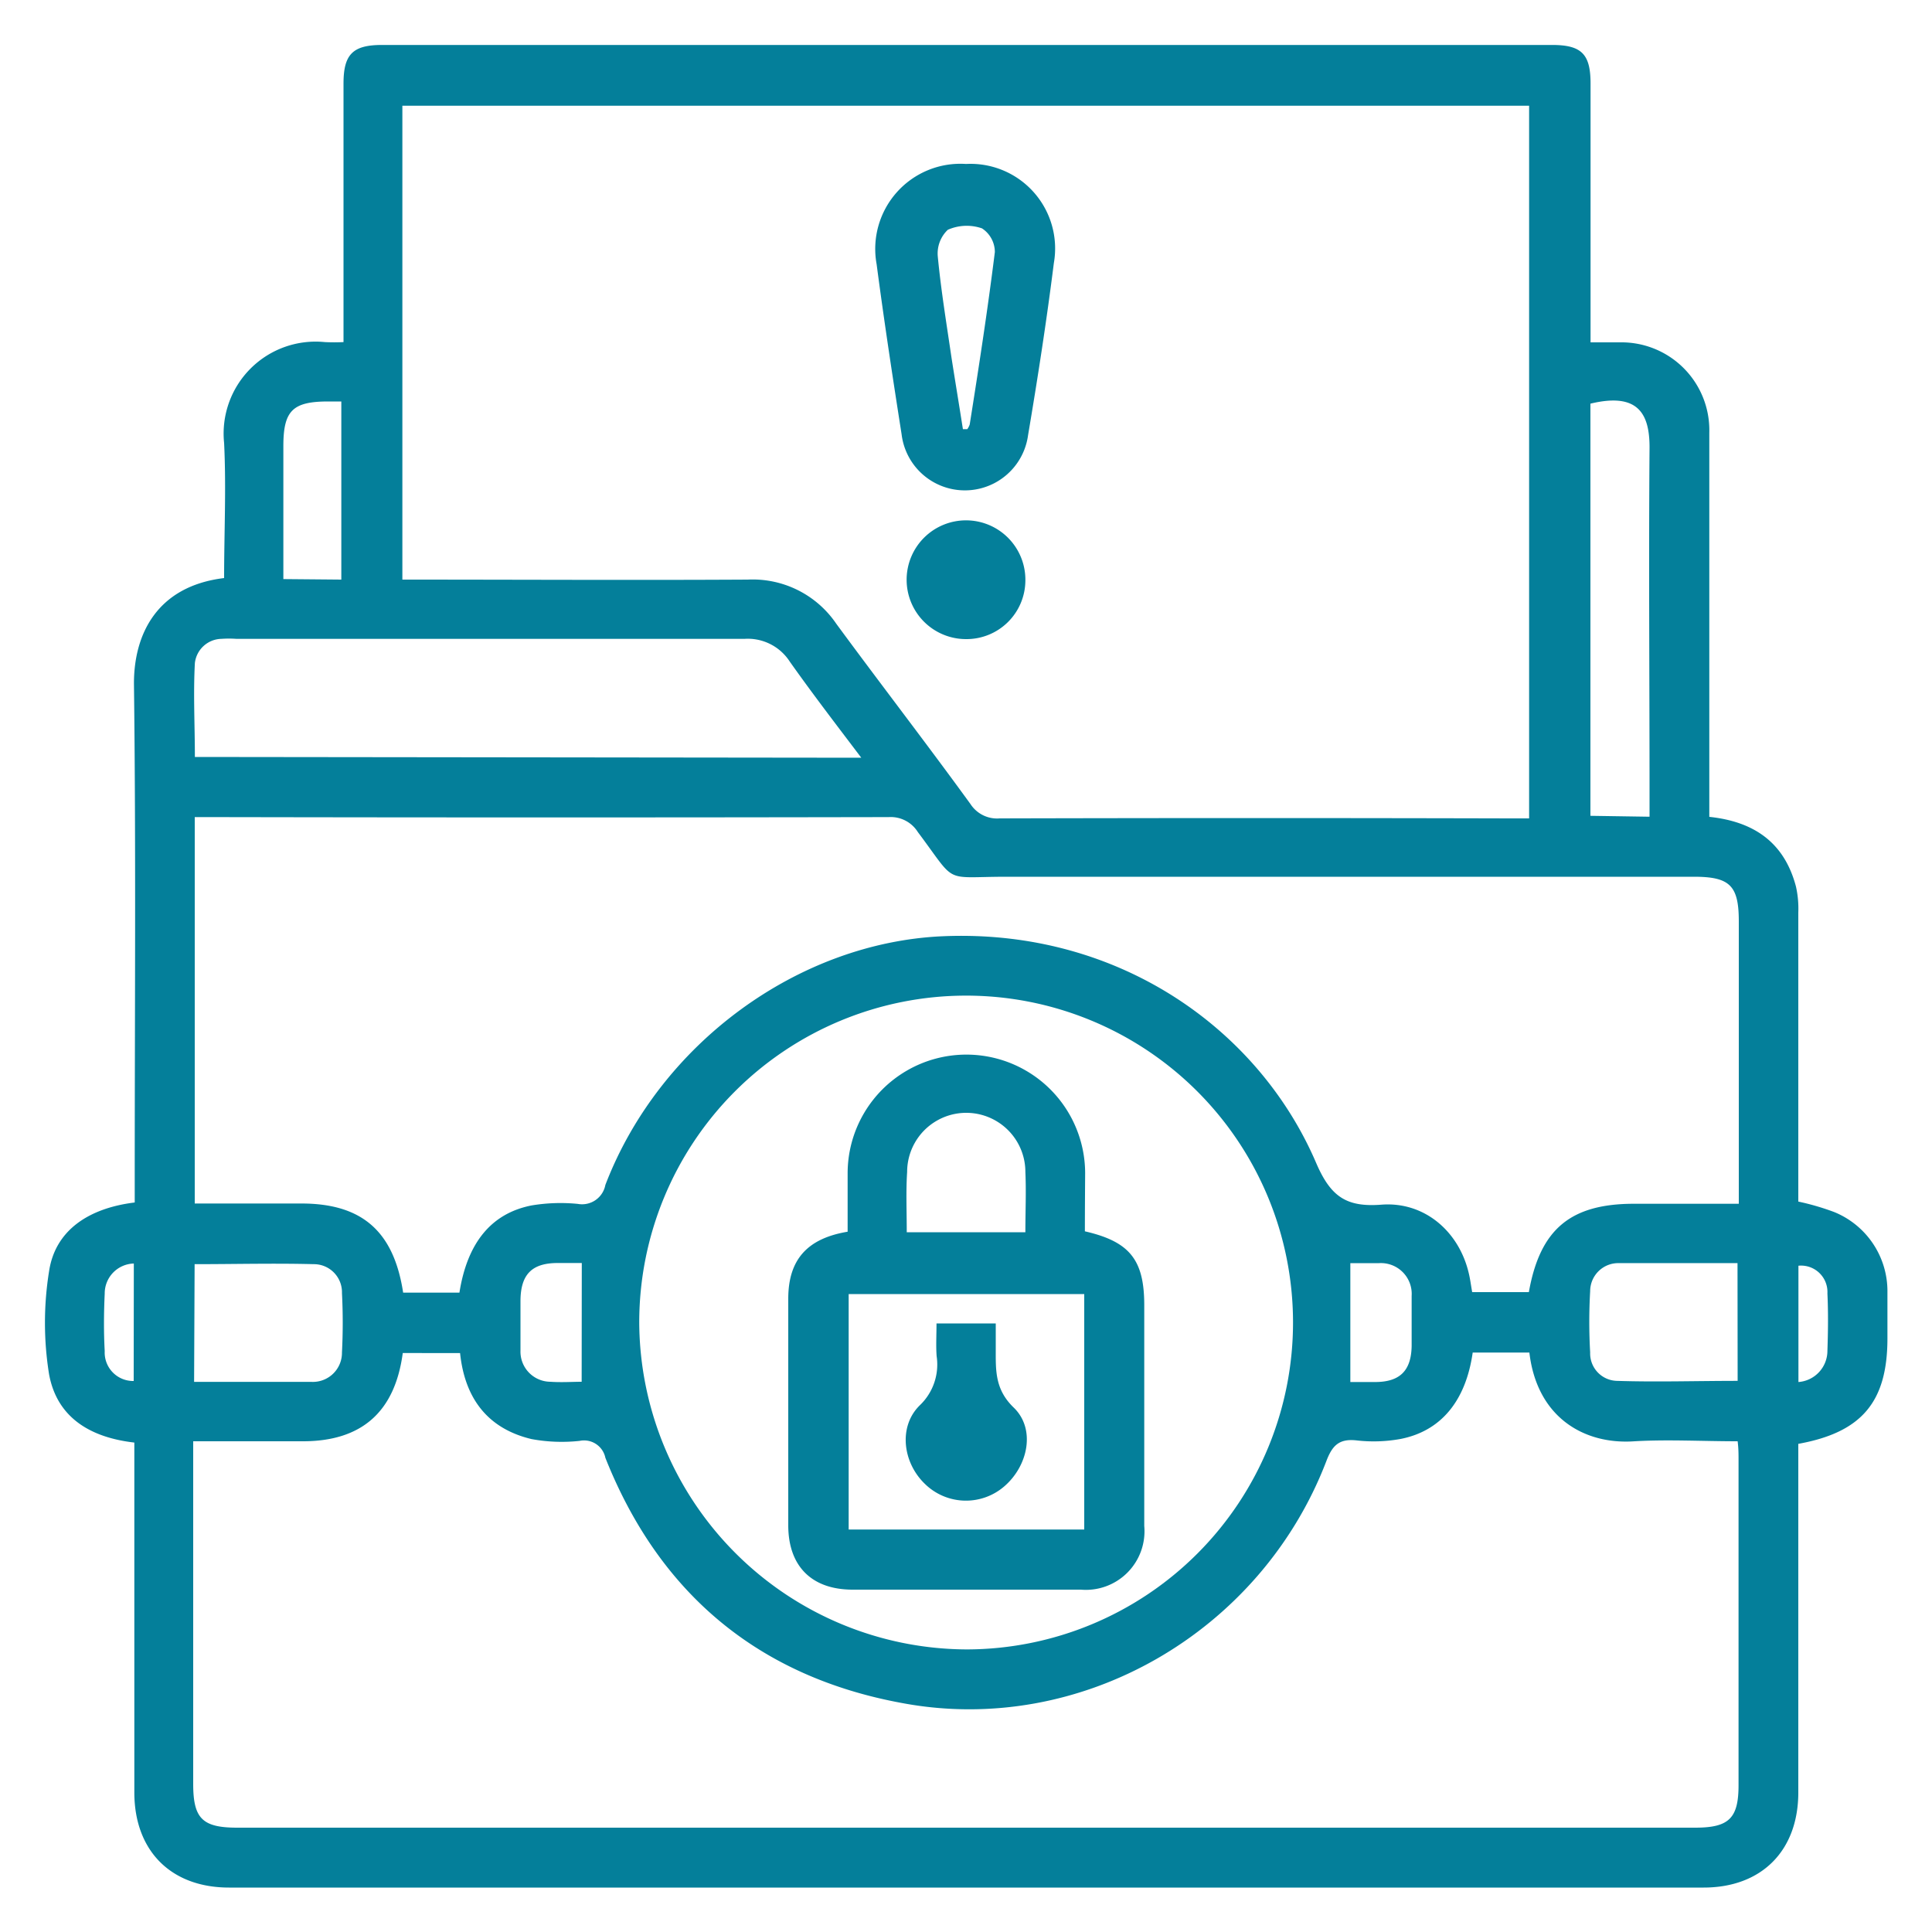
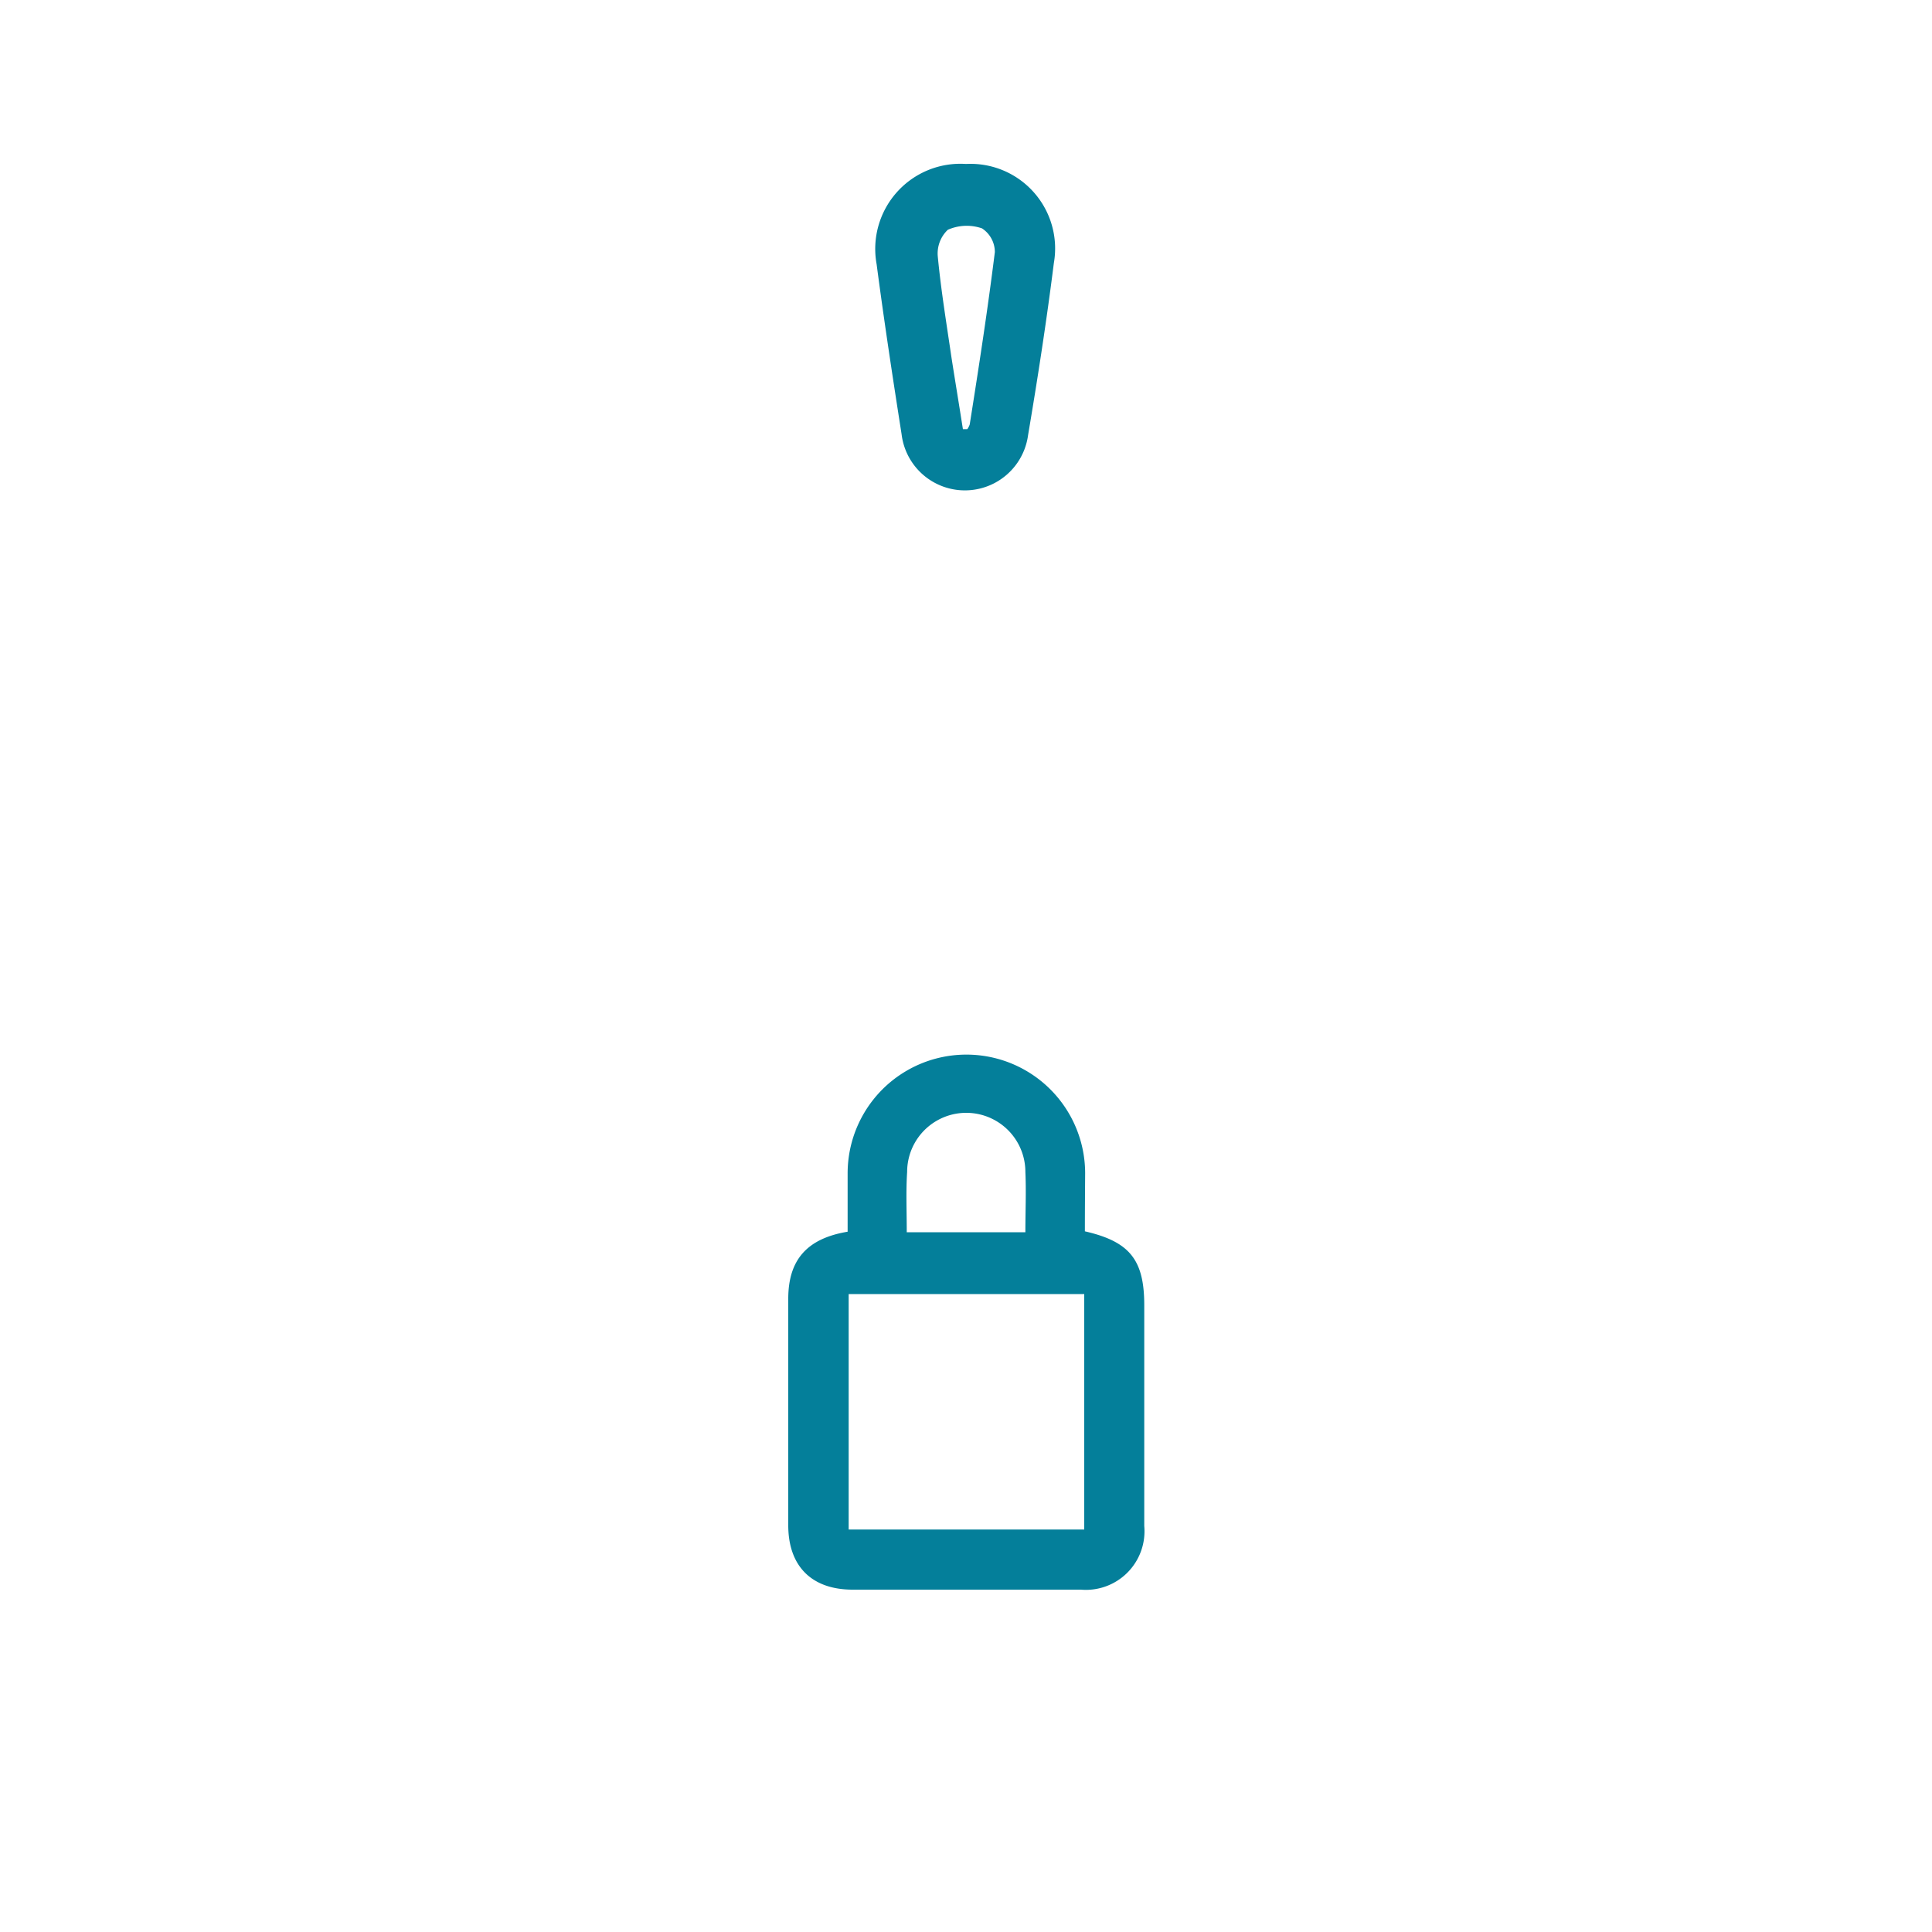
<svg xmlns="http://www.w3.org/2000/svg" id="Layer_1" data-name="Layer 1" viewBox="0 0 150 150">
  <defs>
    <style>.cls-1{fill:#047f9a;}</style>
  </defs>
  <title>confidential-services</title>
-   <path class="cls-1" d="M10.43,112c-3.41-.39-6-1.93-6.62-5.3a25.2,25.2,0,0,1,0-8c.47-3.13,3-4.89,6.65-5.34V91.69c0-12.88.1-25.76-.06-38.63,0-3.85,1.81-7.55,7-8.18,0-3.48.17-7,0-10.48a7.14,7.14,0,0,1,7.82-7.84,14.47,14.47,0,0,0,1.45,0V24.94q0-9.23,0-18.45c0-2.28.72-3,3-3h90.82c2.31,0,3,.71,3,3,0,6.63,0,13.25,0,20.09h2.31a6.82,6.82,0,0,1,6.91,7q0,14.13,0,28.25c0,.52,0,1,0,1.59,3.49.37,5.83,2,6.73,5.42a7.82,7.82,0,0,1,.18,2q0,10.45,0,20.9v1.55a19.52,19.52,0,0,1,2.78.81,6.63,6.63,0,0,1,4.14,6.21c0,1.2,0,2.4,0,3.6,0,4.94-2,7.3-6.92,8.19v1.54q0,12.76,0,25.52c0,4.53-2.85,7.39-7.35,7.39H17.78c-4.51,0-7.35-2.86-7.35-7.39q0-12.76,0-25.52C10.43,113.07,10.43,112.55,10.43,112ZM31.24,45c9.05,0,17.94.05,26.82,0a7.85,7.85,0,0,1,6.87,3.43c3.44,4.68,7,9.29,10.42,14a2.46,2.46,0,0,0,2.26,1.11q19.81-.05,39.62,0h1.49V8.21H31.24ZM15,111.9c0,9,0,17.81,0,26.6,0,2.69.71,3.4,3.42,3.4H131.61c2.63,0,3.37-.73,3.37-3.3q0-12.61,0-25.23c0-.46,0-.92-.07-1.47-2.76,0-5.41-.15-8,0-3.89.28-7.58-1.83-8.17-6.89h-4.4c-.53,3.73-2.44,6.09-5.6,6.71a11.66,11.66,0,0,1-3.44.11c-1.35-.14-1.87.41-2.33,1.63-5.11,13.3-19.07,21.35-32.9,18.77C58.9,130.19,51.18,123.72,47,113.18a1.69,1.69,0,0,0-2-1.31,12.91,12.91,0,0,1-3.73-.14c-3.44-.82-5.19-3.2-5.55-6.68H31.27c-.61,4.58-3.2,6.85-7.75,6.85ZM118.7,100.32c.87-4.89,3.23-6.86,8.17-6.86H135v-1.6q0-10.16,0-20.32c0-2.79-.69-3.47-3.5-3.47q-26.66,0-53.32,0c-5.06,0-3.82.66-6.92-3.47A2.48,2.48,0,0,0,69,63.44q-26.23.05-52.46,0H15.12v30H23.4c4.69,0,7.17,2.14,7.9,6.92h4.37c.61-3.86,2.46-6.15,5.6-6.77a13.67,13.67,0,0,1,3.59-.12A1.84,1.84,0,0,0,47,92C51.22,81,62,73.18,73.19,72.69c13.63-.59,24.54,7.2,29,17.61,1.13,2.62,2.35,3.44,5.07,3.23,3.31-.25,6,2.05,6.77,5.3.12.49.18,1,.27,1.49ZM75.07,128.06A25.38,25.38,0,1,0,49.63,102.7,25.52,25.52,0,0,0,75.07,128.06Zm-8.2-69.23c-2-2.64-3.81-5-5.55-7.46a3.88,3.88,0,0,0-3.51-1.77c-13.15,0-26.31,0-39.46,0a8.26,8.26,0,0,0-1.15,0,2.12,2.12,0,0,0-2.07,1.88c-.13,2.42,0,4.84,0,7.29Zm61.2,4.58V61.73c0-9-.07-18,0-27,0-2.62-.9-4.28-4.59-3.39v32Zm-113,43.88c3.13,0,6.14,0,9.16,0A2.26,2.26,0,0,0,26.55,105a45.16,45.16,0,0,0,0-4.61,2.18,2.18,0,0,0-2.2-2.24c-3.06-.08-6.12,0-9.24,0Zm119.83-9.22c-3.15,0-6.17,0-9.18,0a2.18,2.18,0,0,0-2.26,2.18,41.38,41.38,0,0,0,0,4.75,2.13,2.13,0,0,0,2.07,2.21c3.1.1,6.21,0,9.38,0ZM26.5,45V31.17h-1c-2.76,0-3.5.69-3.5,3.46q0,2.67,0,5.33v5ZM45.17,98.06H43.3c-2,0-2.87.88-2.89,2.91,0,1.29,0,2.59,0,3.88a2.34,2.34,0,0,0,2.33,2.43c.84.06,1.69,0,2.42,0Zm59.67,9.24c.6,0,1.26,0,1.92,0,1.94,0,2.81-.89,2.84-2.81,0-1.29,0-2.59,0-3.88a2.39,2.39,0,0,0-2.53-2.54c-.75,0-1.51,0-2.23,0ZM10.39,98.1a2.32,2.32,0,0,0-2.26,2.34c-.07,1.48-.08,3,0,4.46a2.21,2.21,0,0,0,2.25,2.32Zm129.24,9.2a2.43,2.43,0,0,0,2.25-2.42c.05-1.49.07-3,0-4.46a2.05,2.05,0,0,0-2.25-2.15Z" />
  <path class="cls-1" d="M75,12.73a6.57,6.57,0,0,1,6.82,7.7c-.56,4.46-1.25,8.91-2,13.35a4.95,4.95,0,0,1-9.82-.06c-.69-4.4-1.36-8.8-1.94-13.21A6.61,6.61,0,0,1,75,12.73Zm-.28,20.59.38,0a1.33,1.33,0,0,0,.19-.37C76,28.47,76.69,24,77.24,19.57a2.2,2.2,0,0,0-1-1.84,3.63,3.63,0,0,0-2.65.11,2.53,2.53,0,0,0-.78,2.08c.25,2.62.68,5.22,1.06,7.82C74.16,29.6,74.47,31.46,74.76,33.32Z" />
-   <path class="cls-1" d="M75,49.62a4.61,4.61,0,1,1,4.61-4.54A4.57,4.57,0,0,1,75,49.62Z" />
  <path class="cls-1" d="M84.23,95.6c3.49.8,4.61,2.22,4.61,5.74q0,8.57,0,17.14a4.55,4.55,0,0,1-4.92,4.94H66.2c-3.18,0-5-1.82-5-5q0-8.79,0-17.58c0-3,1.43-4.68,4.61-5.21,0-1.49,0-3,0-4.53a9.22,9.22,0,1,1,18.44,0C84.24,92.66,84.23,94.14,84.23,95.6Zm-.05,4.87H65.89v18.28H84.18ZM70.4,95.67h9.21c0-1.63.07-3.16,0-4.68a4.59,4.59,0,0,0-9.18,0C70.33,92.51,70.4,94,70.4,95.67Z" />
-   <path class="cls-1" d="M72.71,102.75h4.6c0,.72,0,1.38,0,2,0,1.64-.07,3.12,1.39,4.53,1.72,1.65,1.14,4.53-.75,6.14a4.55,4.55,0,0,1-6.15-.22c-1.72-1.66-2.06-4.45-.39-6.09a4.37,4.37,0,0,0,1.31-3.82C72.66,104.5,72.71,103.69,72.71,102.75Z" />
</svg>